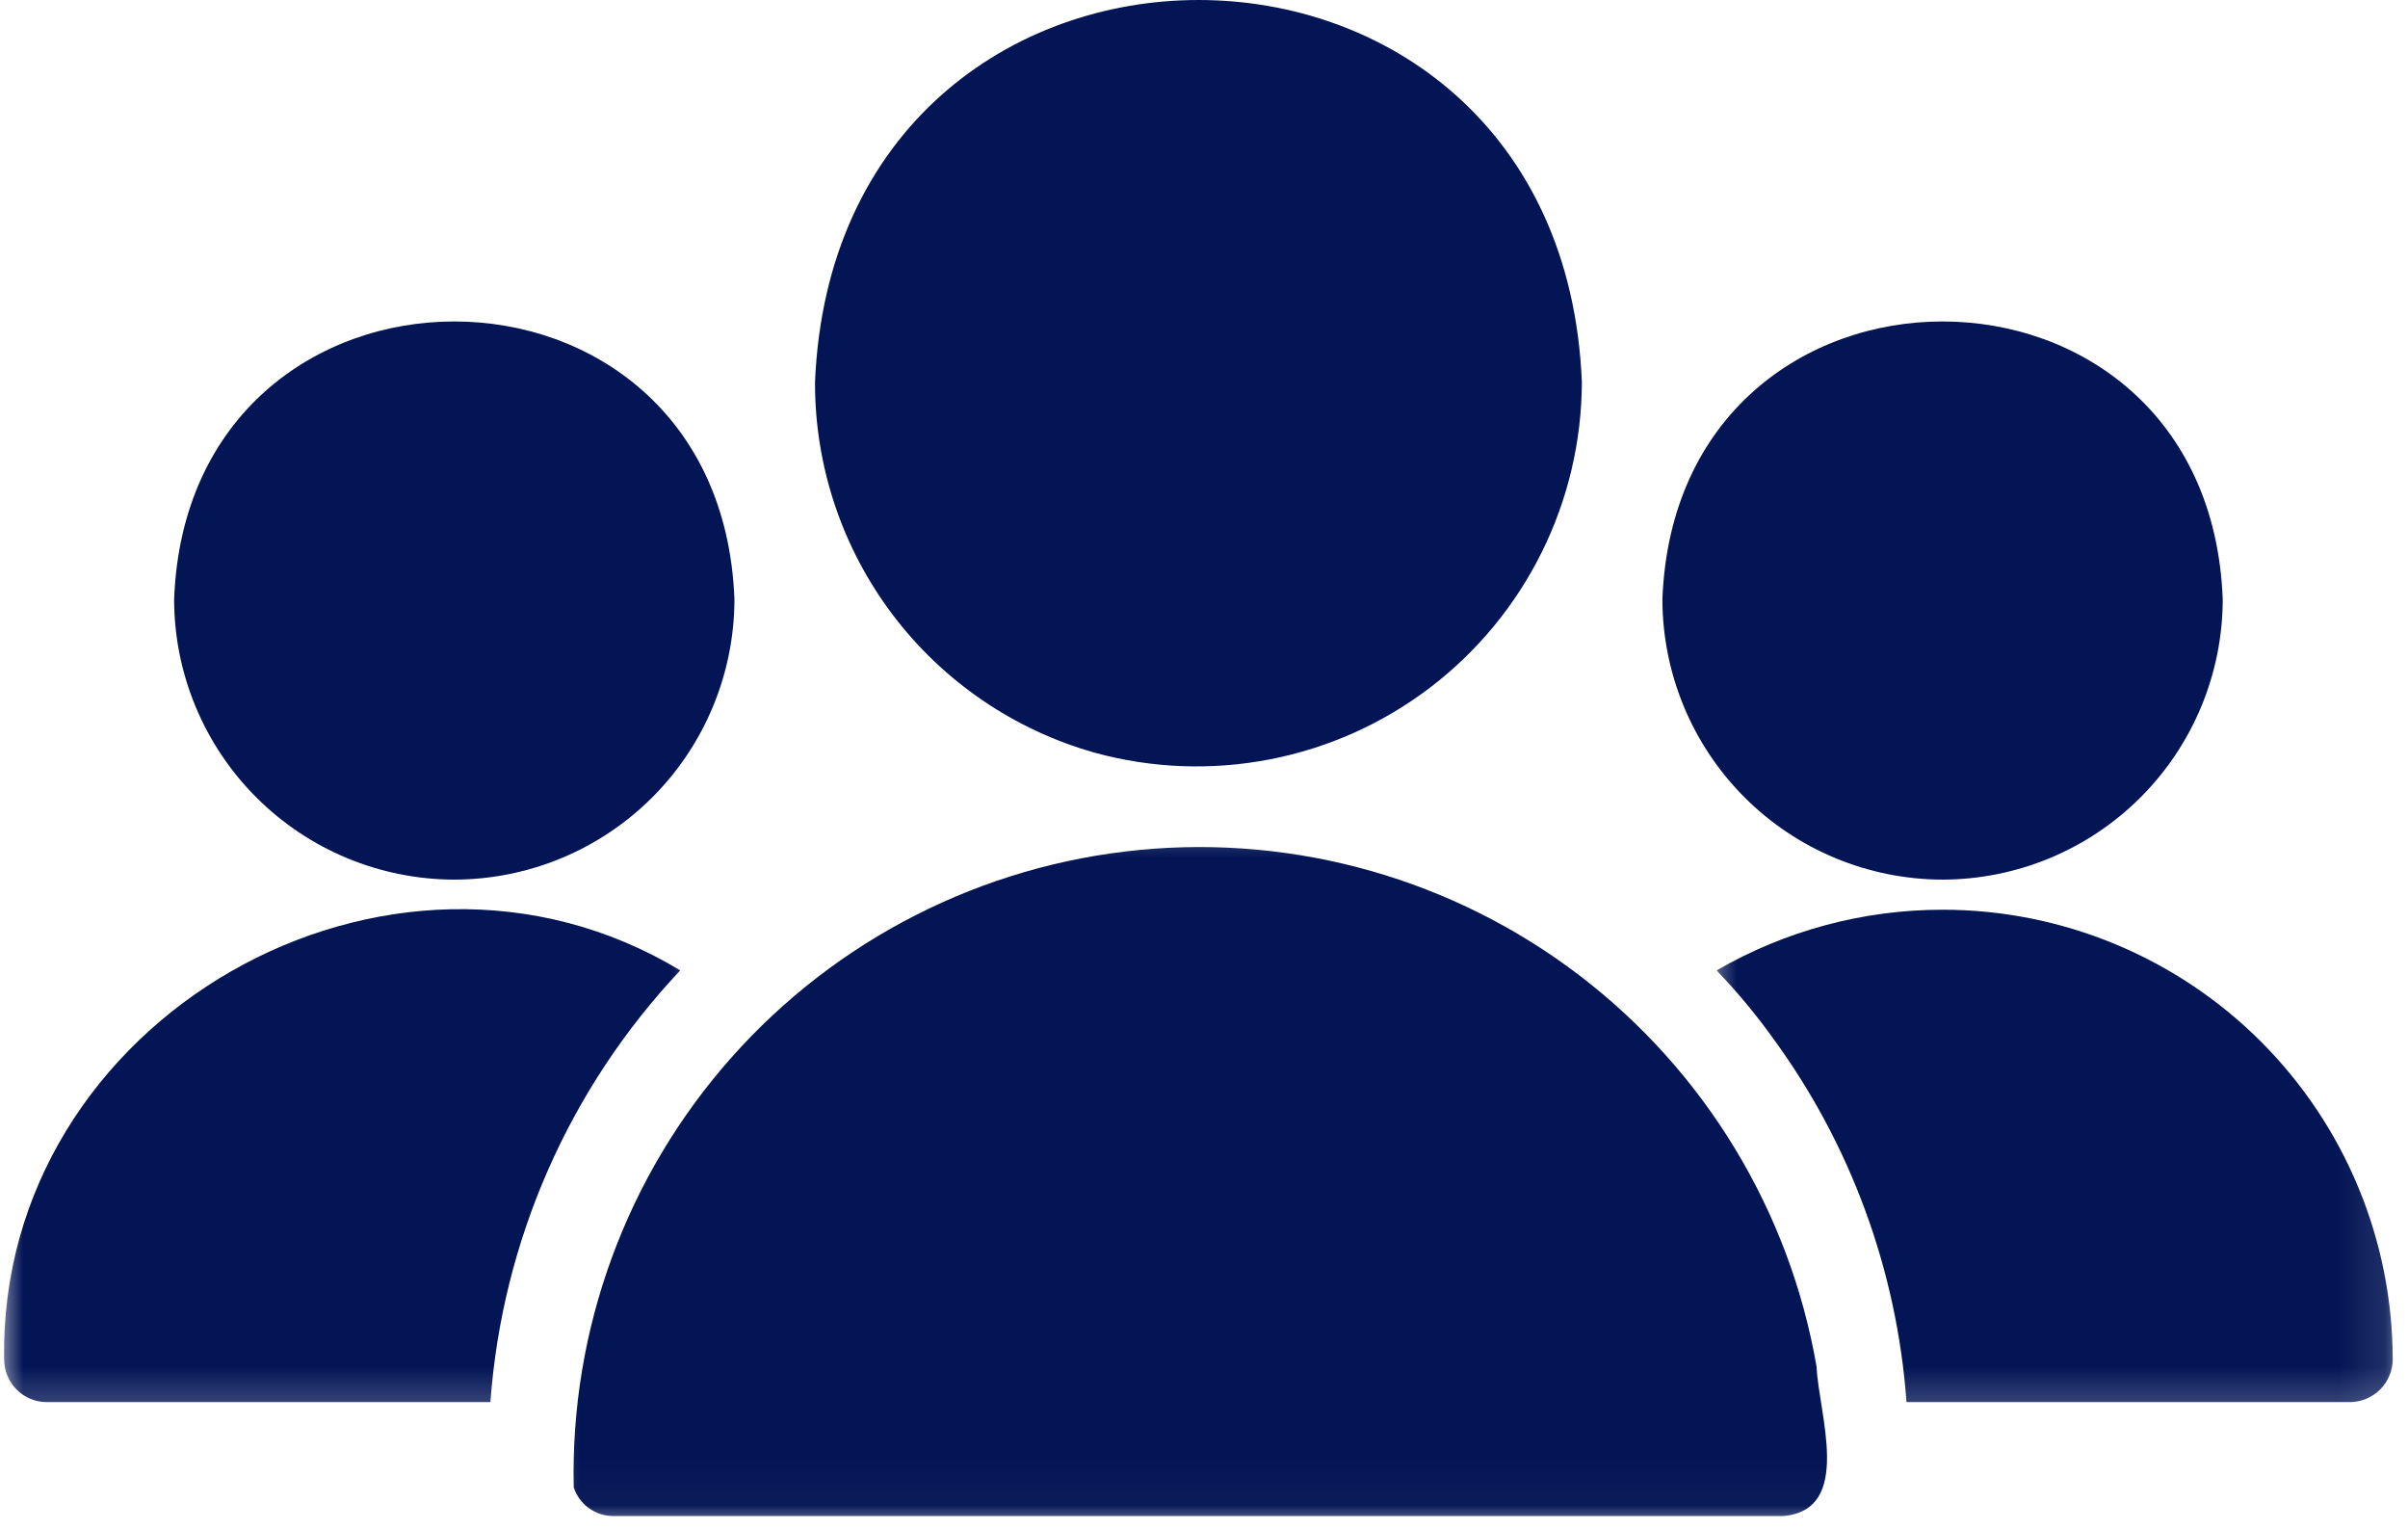
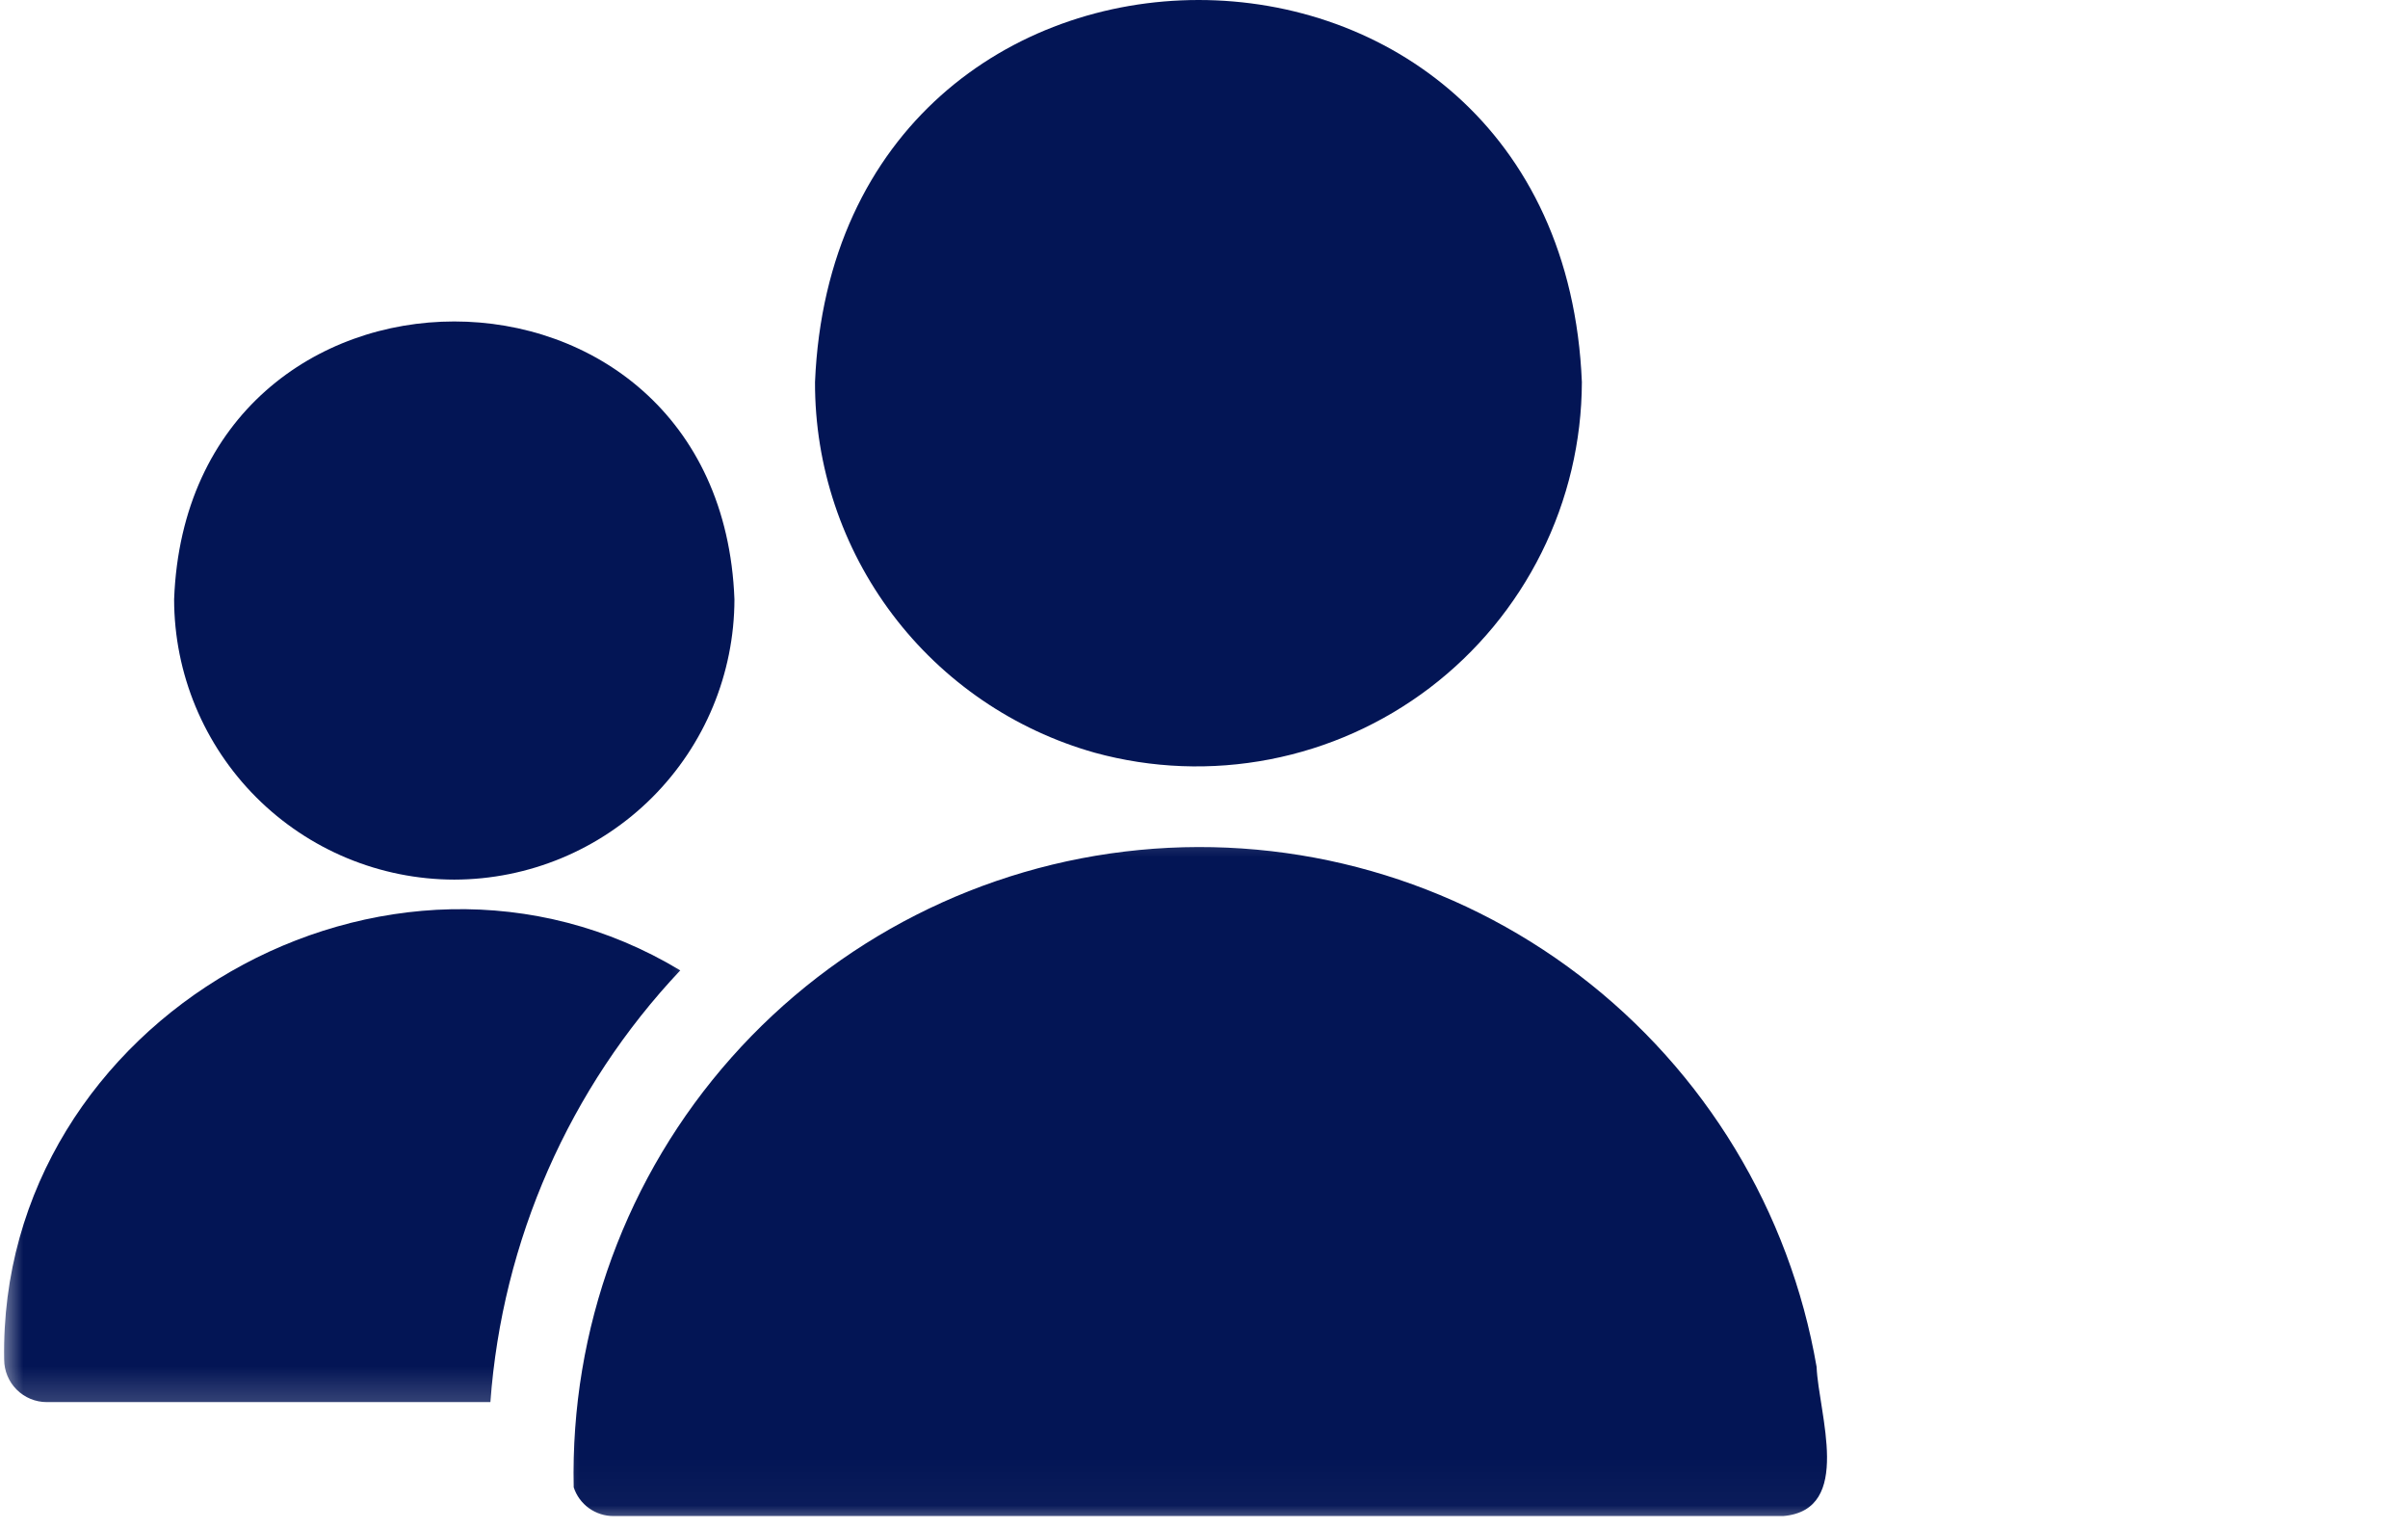
<svg xmlns="http://www.w3.org/2000/svg" width="52" height="33" viewBox="0 0 52 33" fill="none">
  <path d="M23.64 16.25C24.872 16.588 26.166 16.637 27.421 16.394C28.676 16.151 29.858 15.623 30.876 14.849C31.893 14.075 32.719 13.077 33.288 11.933C33.858 10.789 34.156 9.528 34.16 8.25C33.71 -2.75 18.06 -2.75 17.6 8.25C17.595 10.06 18.183 11.822 19.273 13.266C20.364 14.711 21.898 15.759 23.64 16.25Z" fill="#031555" />
  <mask id="mask0_243_2481" style="mask-type:luminance" maskUnits="userSpaceOnUse" x="11" y="17" width="30" height="16">
    <path d="M40.739 17.43H11.44V32.97H40.739V17.43Z" fill="white" />
  </mask>
  <g mask="url(#mask0_243_2481)">
    <path d="M39.229 29.51C38.649 26.147 36.819 23.128 34.107 21.058C31.394 18.988 27.998 18.021 24.602 18.35C21.206 18.679 18.059 20.28 15.794 22.832C13.529 25.384 12.313 28.698 12.389 32.11C12.448 32.291 12.564 32.449 12.718 32.56C12.873 32.671 13.059 32.731 13.249 32.73H38.509C40.029 32.6 39.269 30.51 39.229 29.51Z" fill="#031555" />
  </g>
-   <path d="M41.949 18.99C43.553 18.987 45.09 18.349 46.224 17.215C47.358 16.081 47.997 14.544 47.999 12.94C47.699 4.94 36.199 4.94 35.899 12.94C35.902 14.544 36.54 16.081 37.674 17.215C38.808 18.349 40.346 18.987 41.949 18.99Z" fill="#031555" />
  <mask id="mask1_243_2481" style="mask-type:luminance" maskUnits="userSpaceOnUse" x="36" y="18" width="16" height="13">
-     <path d="M51.89 18.77H36.74V30.75H51.89V18.77Z" fill="white" />
-   </mask>
+     </mask>
  <g mask="url(#mask1_243_2481)">
    <path d="M41.95 19.64C40.237 19.64 38.553 20.091 37.07 20.95C37.503 21.402 37.904 21.883 38.27 22.39C39.96 24.691 40.965 27.423 41.17 30.27H50.75C50.993 30.267 51.226 30.17 51.398 29.998C51.57 29.826 51.668 29.593 51.67 29.35C51.668 26.774 50.642 24.304 48.82 22.483C46.997 20.663 44.526 19.64 41.95 19.64Z" fill="#031555" />
  </g>
  <path d="M9.81 18.99C11.414 18.987 12.951 18.349 14.085 17.215C15.219 16.081 15.857 14.544 15.86 12.94C15.56 4.94 4.06 4.94 3.76 12.94C3.762 14.544 4.401 16.081 5.535 17.215C6.669 18.349 8.206 18.987 9.81 18.99Z" fill="#031555" />
  <mask id="mask2_243_2481" style="mask-type:luminance" maskUnits="userSpaceOnUse" x="0" y="18" width="16" height="13">
    <path d="M15.43 18.77H0V30.75H15.43V18.77Z" fill="white" />
  </mask>
  <g mask="url(#mask2_243_2481)">
    <path d="M14.69 20.95C8.41 17.16 -0.04 22 0.09 29.35C0.09 29.594 0.187 29.828 0.36 30.001C0.532 30.173 0.766 30.27 1.01 30.27H10.59C10.844 26.784 12.292 23.492 14.69 20.95Z" fill="#031555" />
  </g>
</svg>